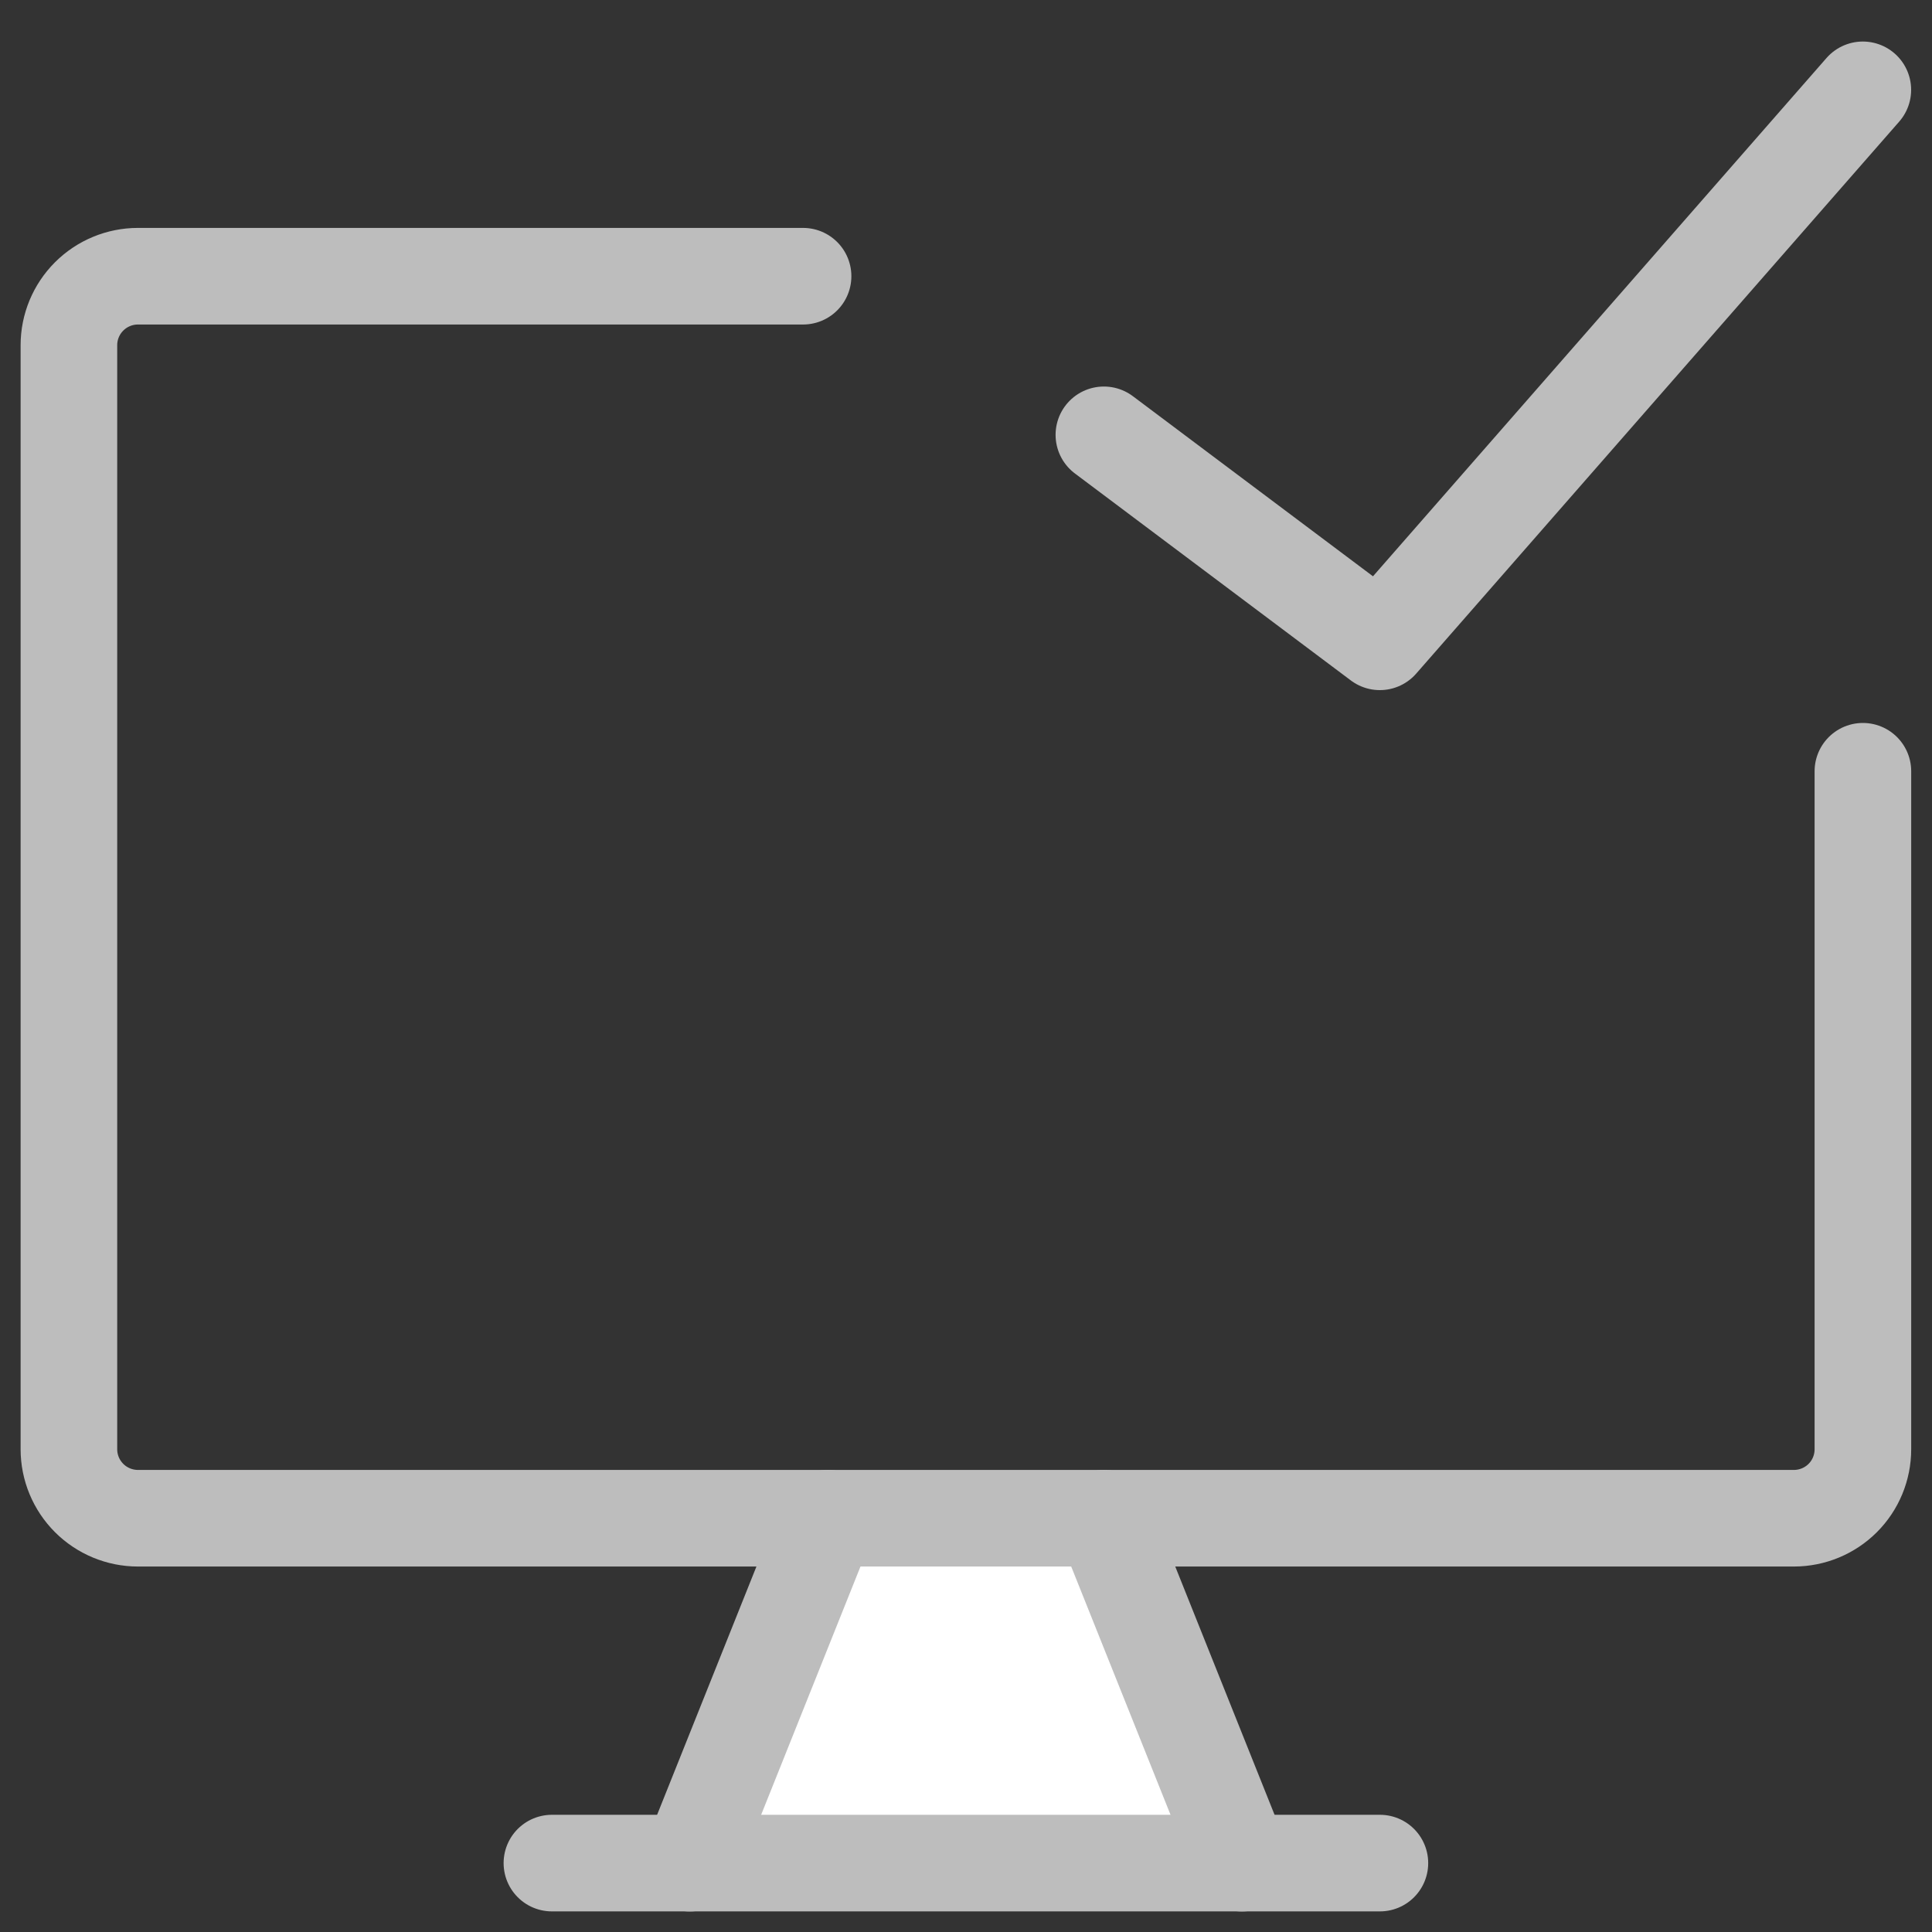
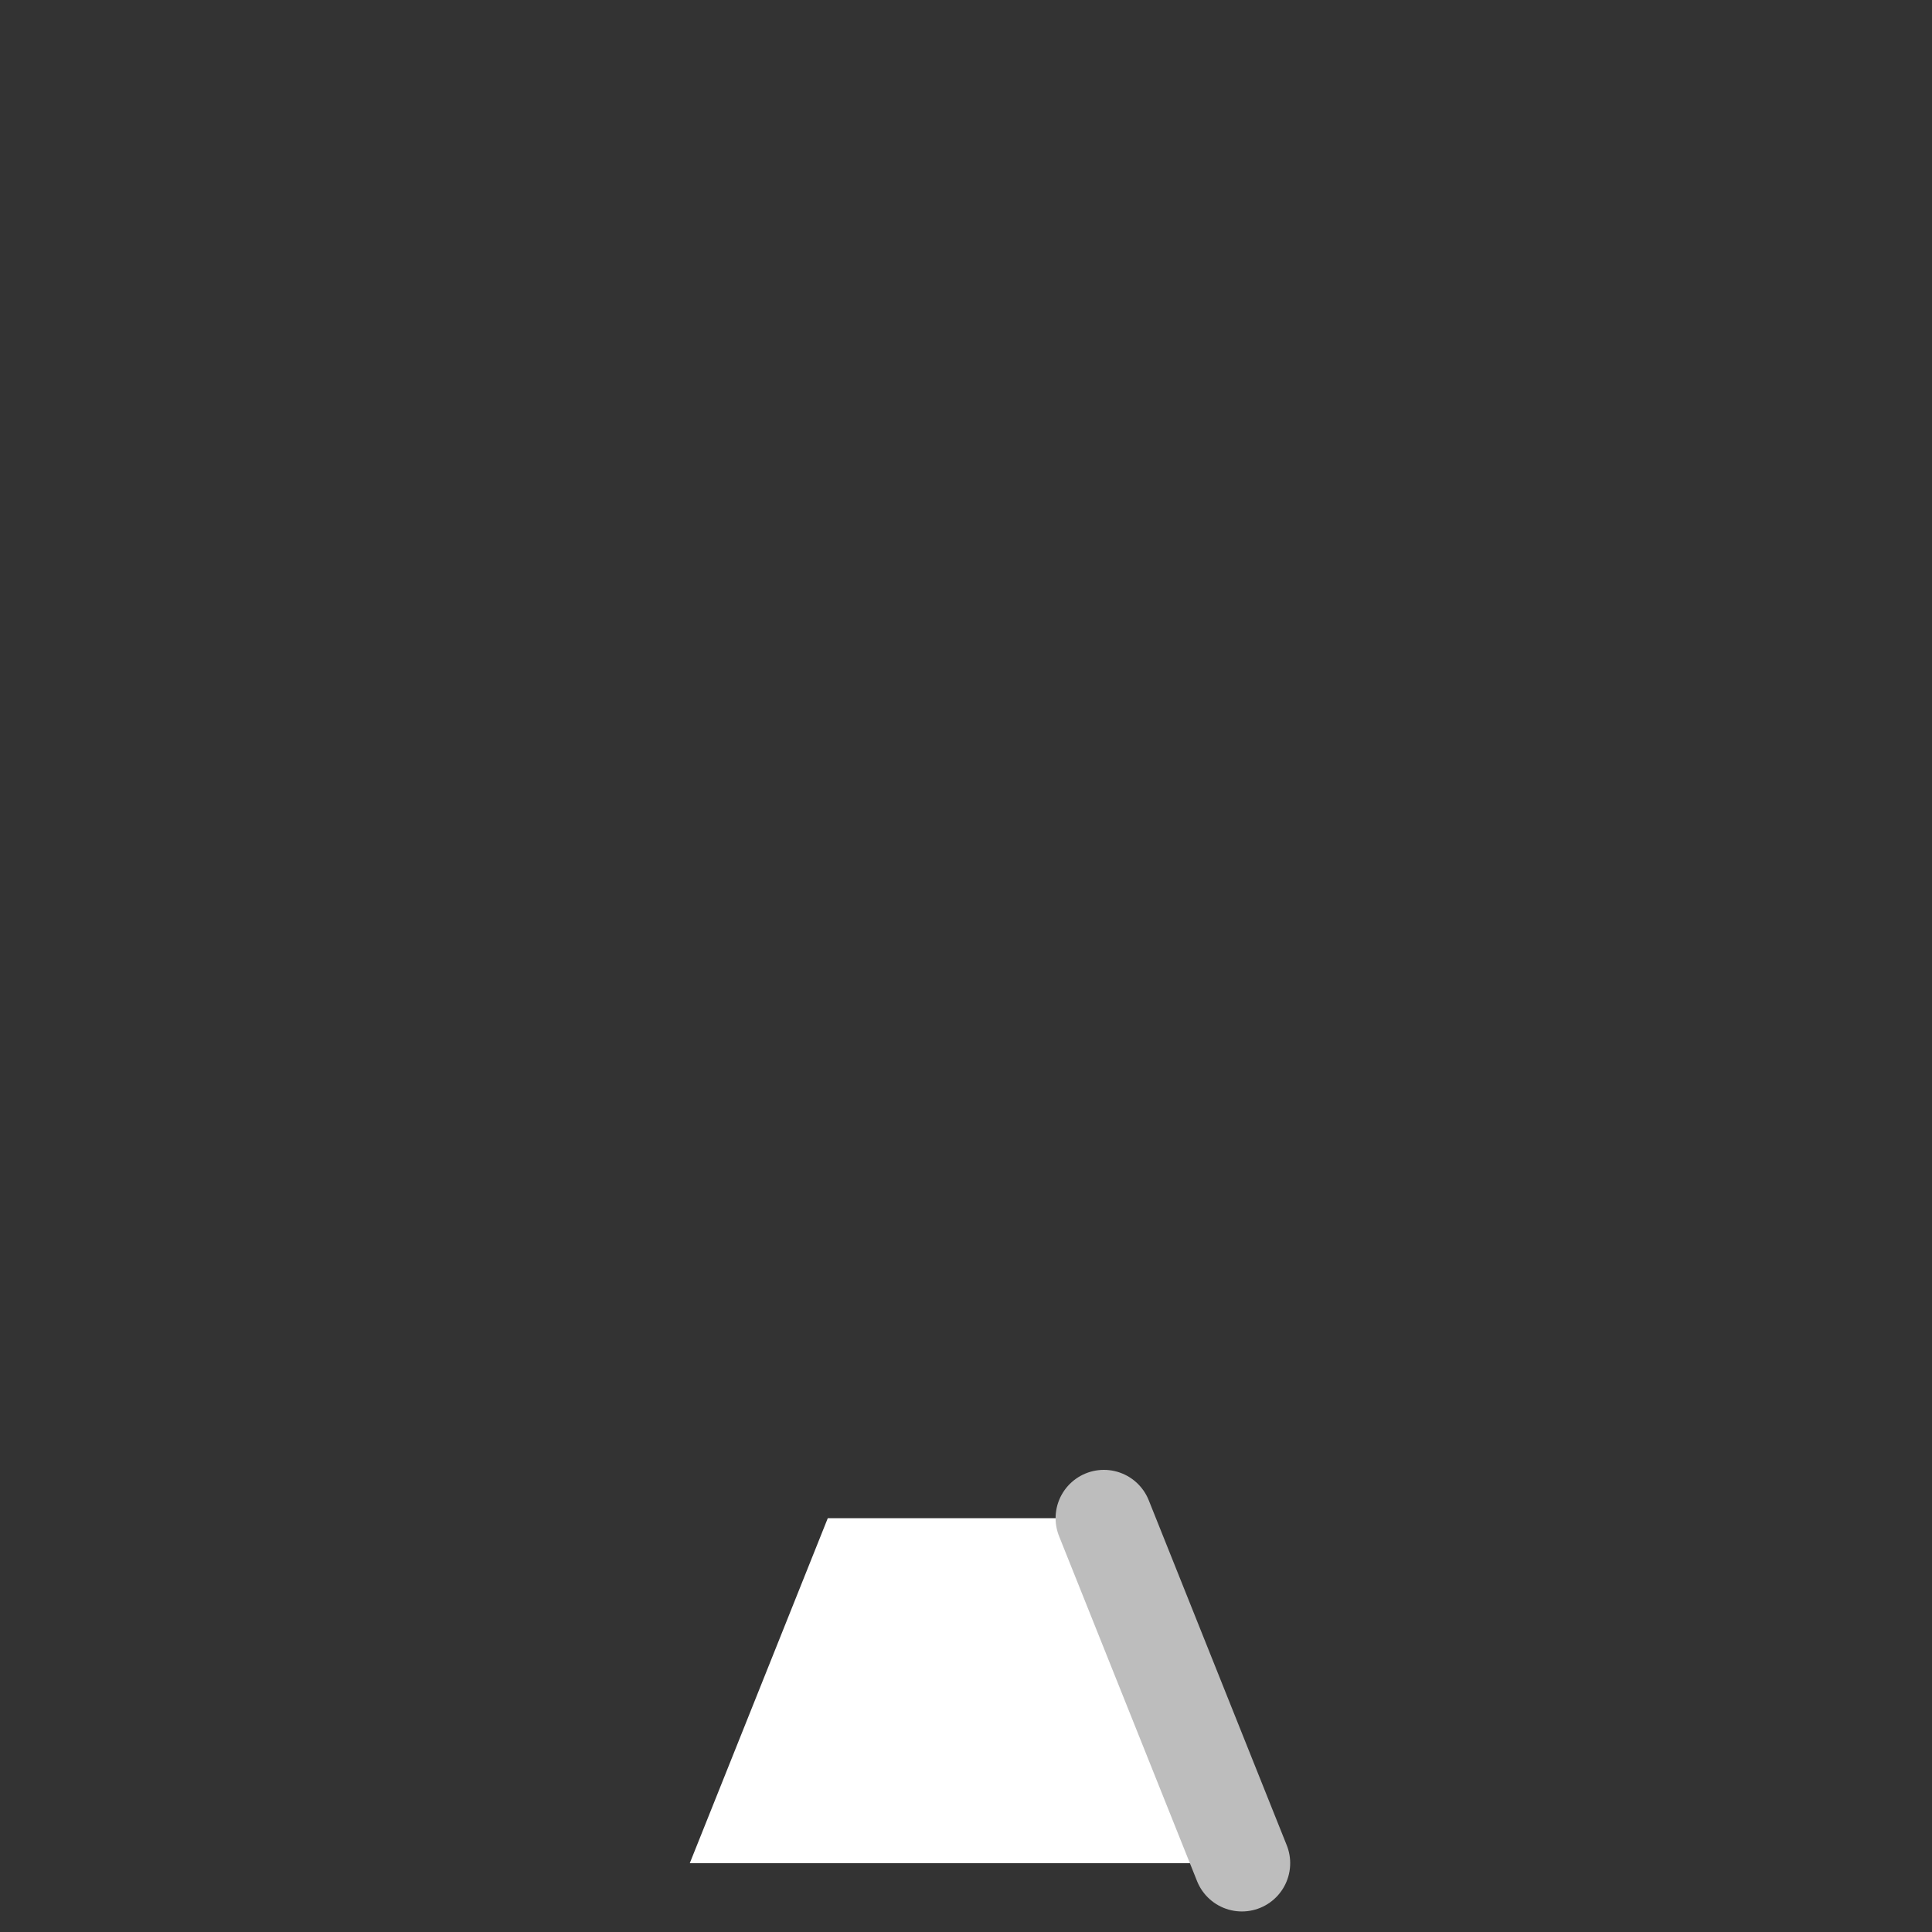
<svg xmlns="http://www.w3.org/2000/svg" width="30" height="30" viewBox="0 0 30 30" fill="none">
  <rect x="0" y="0" width="30" height="30" fill="#333333" stroke="none" />
  <g clip-path="url(#clip0_5747_866)">
    <path d="M19.282 28.931L17.14 23.574H12.854L10.711 28.931H19.282Z" fill="white" />
-     <path d="M12.47 4.289H2.142C1.858 4.289 1.585 4.402 1.384 4.603C1.183 4.804 1.07 5.076 1.07 5.36V22.503C1.07 22.788 1.183 23.06 1.384 23.261C1.585 23.462 1.858 23.575 2.142 23.575H27.856C28.14 23.575 28.413 23.462 28.614 23.261C28.815 23.06 28.927 22.788 28.927 22.503V11.976" stroke="#BDBDBD" stroke-width="1.5" stroke-linecap="round" stroke-linejoin="round" />
-     <path d="M12.854 23.574L10.711 28.931" stroke="#BDBDBD" stroke-width="1.5" stroke-linecap="round" stroke-linejoin="round" />
    <path d="M17.141 23.574L19.284 28.931" stroke="#BDBDBD" stroke-width="1.5" stroke-linecap="round" stroke-linejoin="round" />
-     <path d="M8.57 28.93H21.427" stroke="#BDBDBD" stroke-width="1.5" stroke-linecap="round" stroke-linejoin="round" />
-     <path d="M17.141 6.752L21.426 9.966L28.926 1.395" stroke="#BDBDBD" stroke-width="1.5" stroke-linecap="round" stroke-linejoin="round" />
  </g>
  <defs>
    <clipPath id="clip0_5747_866">
      <rect width="30" height="30" fill="white" />
    </clipPath>
  </defs>
</svg>